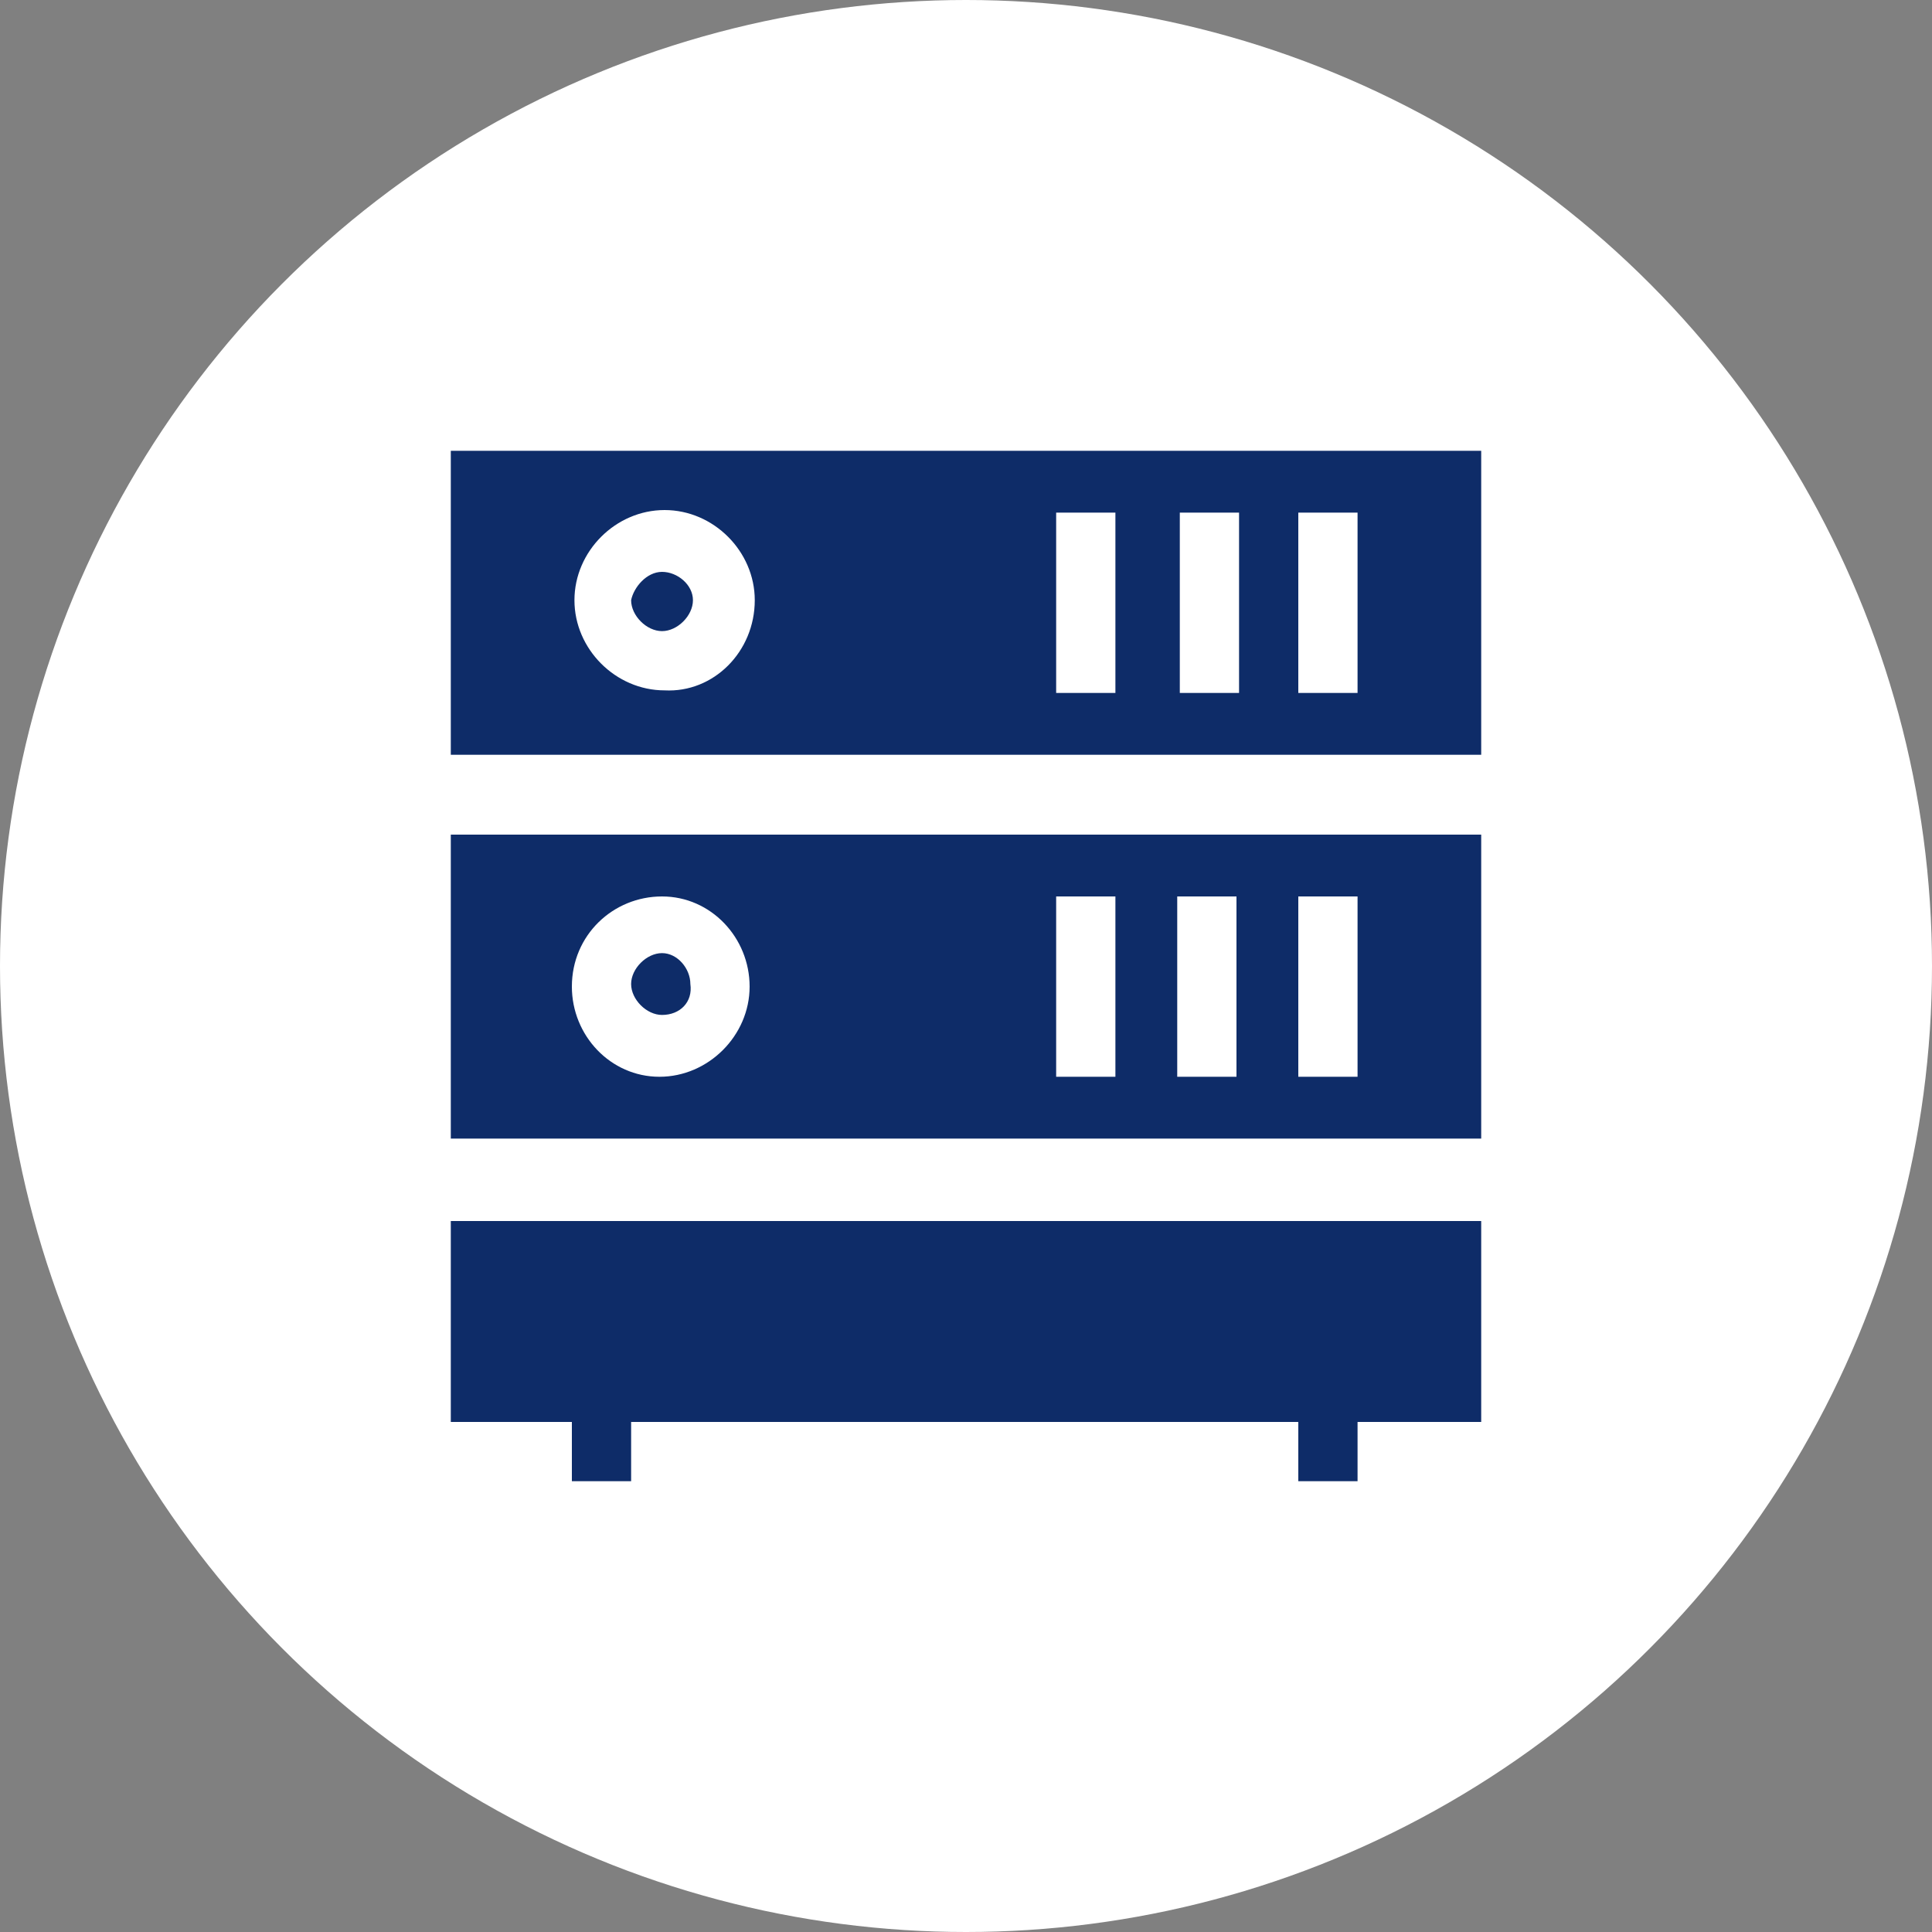
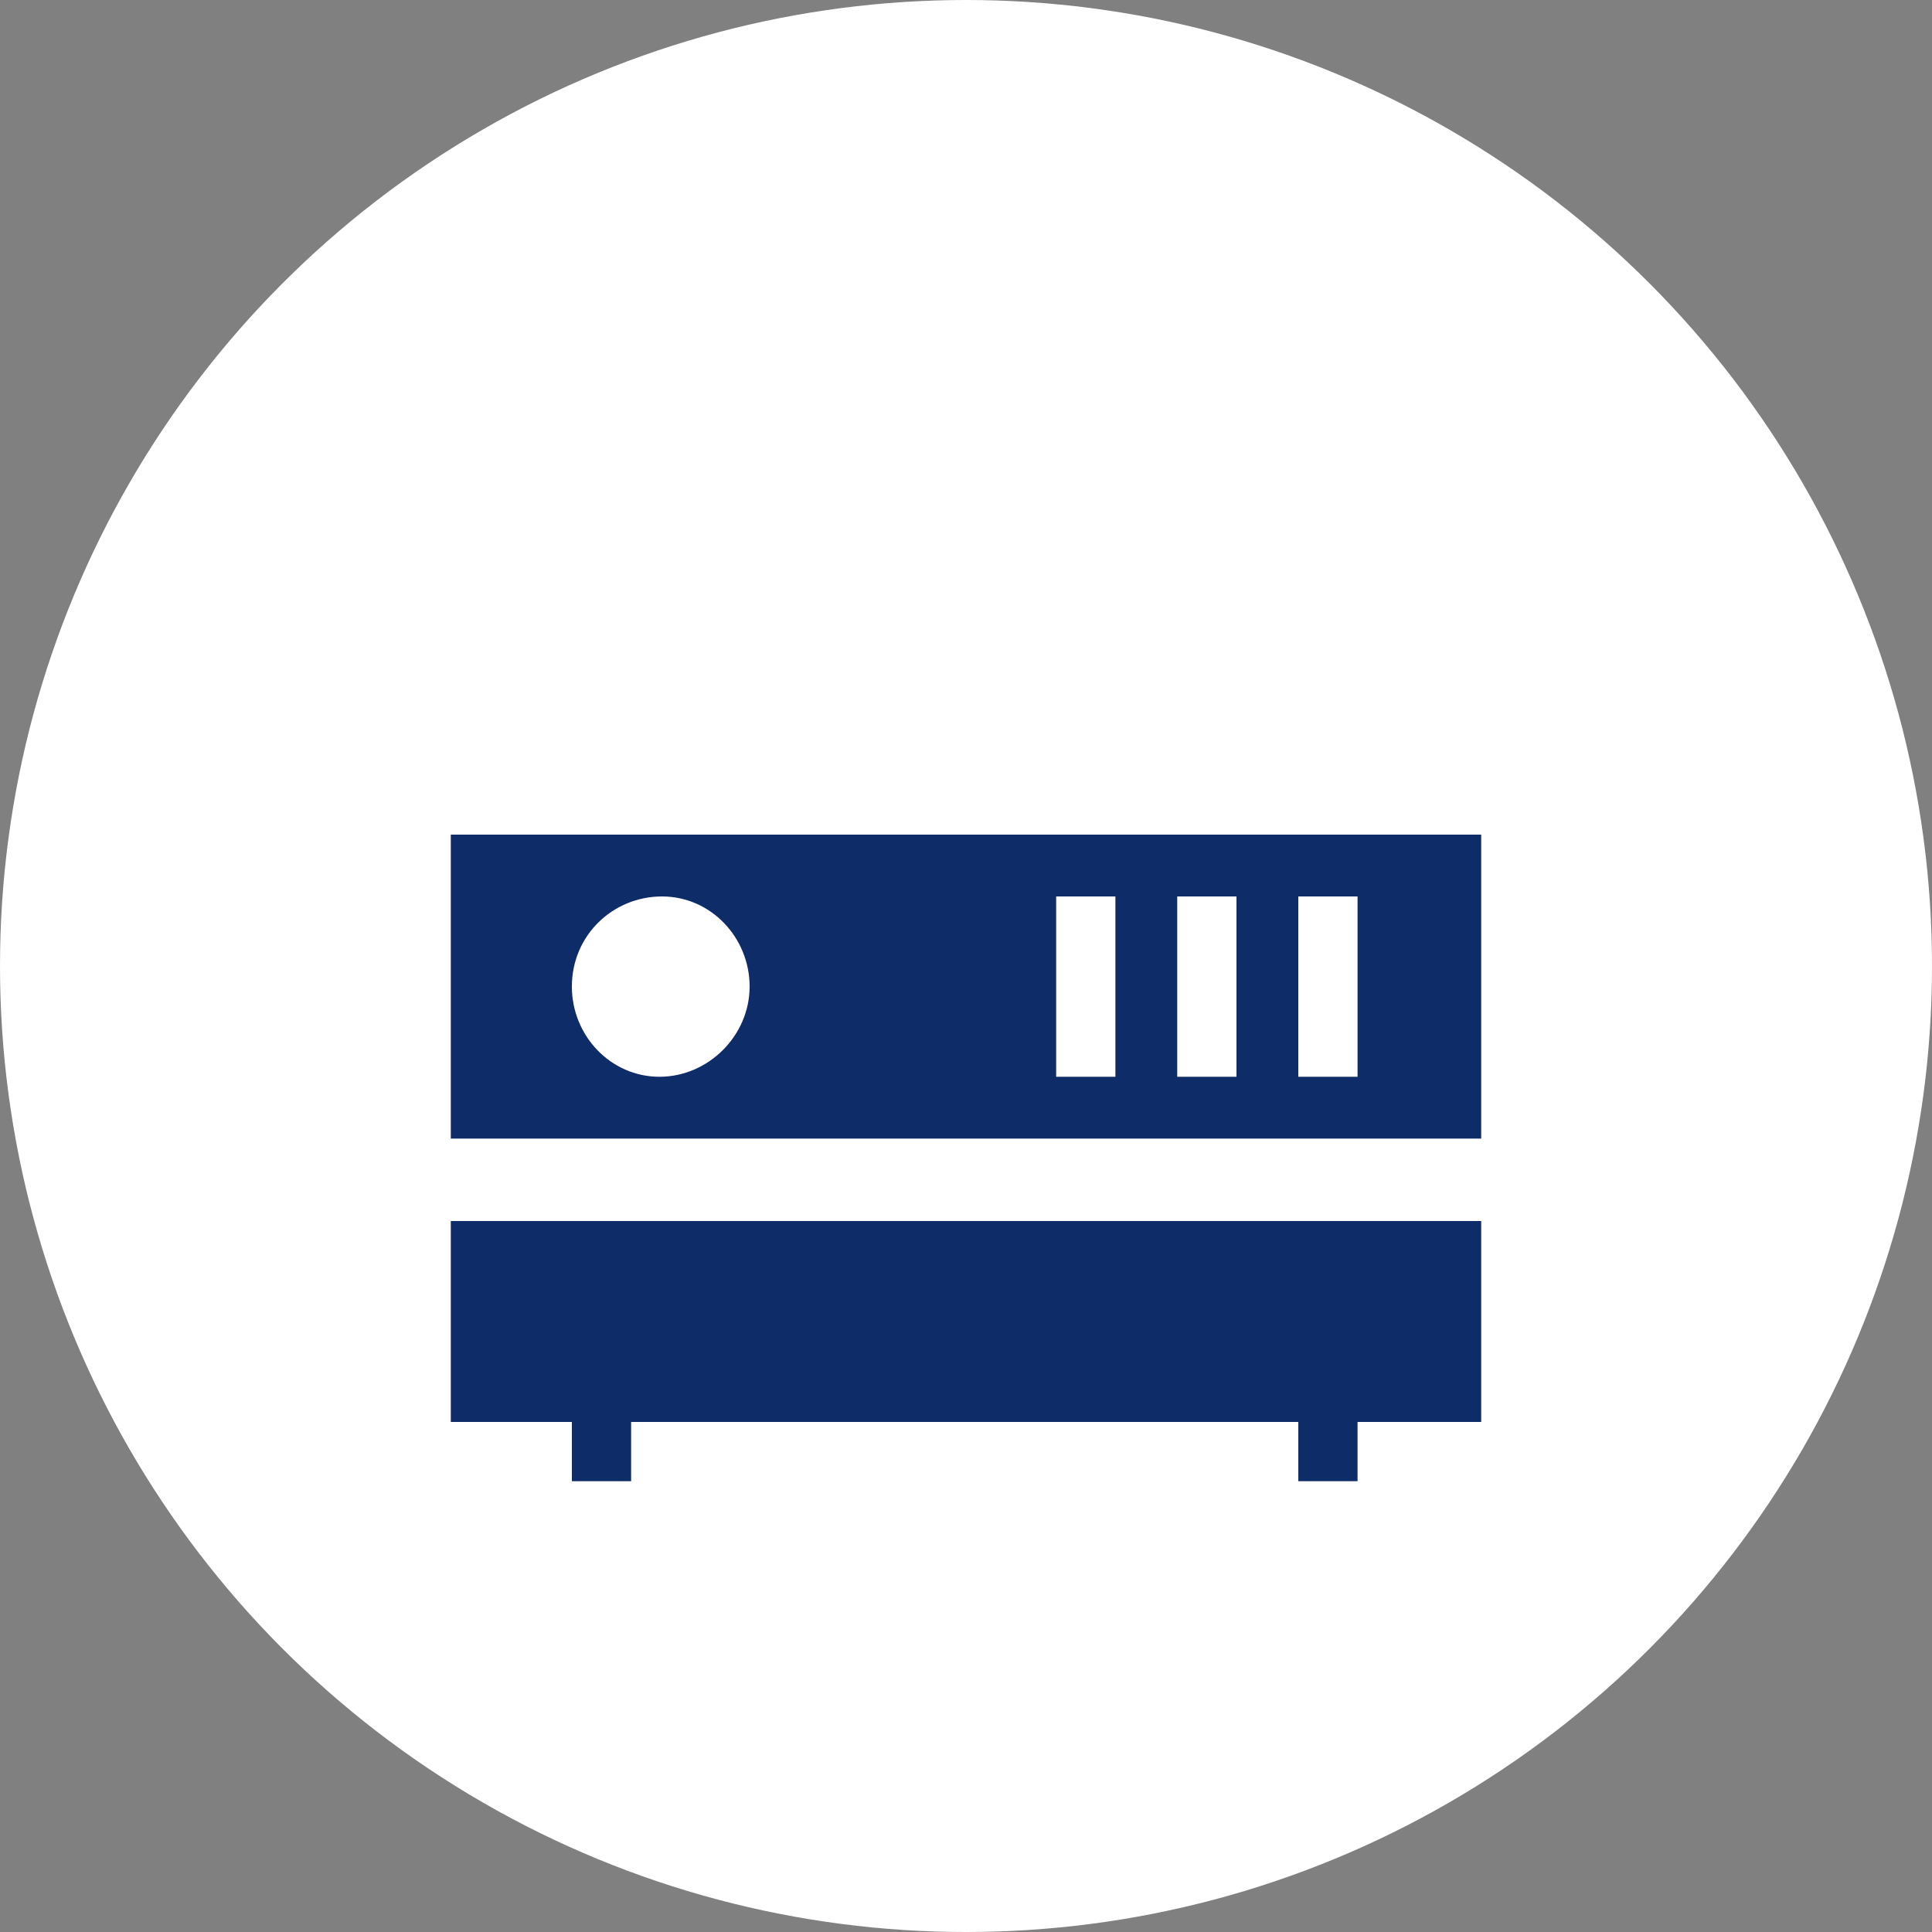
<svg xmlns="http://www.w3.org/2000/svg" version="1.1" id="Calque_1" x="0px" y="0px" viewBox="0 0 75 75" style="enable-background:new 0 0 75 75;" xml:space="preserve">
  <rect x="0" y="0" width="75" height="75" fill="#808080" stroke="none" />
  <style type="text/css">
	.st0{fill:#FFFFFF;}
	.st1{fill:#0E2C68;}
</style>
  <circle class="st0" cx="37.5" cy="37.5" r="37.5" />
  <g>
-     <path class="st1" d="M57.5,17.5c0,3.9,0,7.8,0,11.8c-13.4,0-26.7,0-40,0c0-3.9,0-7.8,0-11.8C30.9,17.5,44.1,17.5,57.5,17.5z    M29.3,23.3c0-1.9-1.6-3.5-3.5-3.5s-3.5,1.6-3.5,3.5s1.6,3.5,3.5,3.5C27.7,26.9,29.3,25.3,29.3,23.3z M43.3,26.9c0-2.3,0-4.7,0-7   c-0.8,0-1.5,0-2.3,0c0,2.3,0,4.6,0,7C41.8,26.9,42.5,26.9,43.3,26.9z M48.1,19.9c-0.8,0-1.5,0-2.3,0c0,2.3,0,4.6,0,7   c0.8,0,1.5,0,2.3,0C48.1,24.5,48.1,22.2,48.1,19.9z M50.4,19.9c0,2.4,0,4.7,0,7c0.8,0,1.5,0,2.3,0c0-2.3,0-4.6,0-7   C51.9,19.9,51.2,19.9,50.4,19.9z" />
    <path class="st1" d="M57.5,32.4c0,3.9,0,7.8,0,11.8c-13.4,0-26.7,0-40,0c0-3.9,0-7.8,0-11.8C30.9,32.4,44.1,32.4,57.5,32.4z    M22.2,38.3c0,1.9,1.5,3.5,3.4,3.5s3.5-1.6,3.5-3.5s-1.5-3.5-3.4-3.5S22.2,36.3,22.2,38.3z M43.3,41.8c0-2.3,0-4.7,0-7   c-0.8,0-1.5,0-2.3,0c0,2.3,0,4.6,0,7C41.8,41.8,42.5,41.8,43.3,41.8z M45.7,41.8c0.8,0,1.5,0,2.3,0c0-2.3,0-4.7,0-7   c-0.8,0-1.5,0-2.3,0C45.7,37.1,45.7,39.4,45.7,41.8z M50.4,34.8c0,2.4,0,4.7,0,7c0.8,0,1.5,0,2.3,0c0-2.3,0-4.6,0-7   C51.9,34.8,51.2,34.8,50.4,34.8z" />
    <path class="st1" d="M57.5,55.2c-1.6,0-3.1,0-4.8,0c0,0.8,0,1.5,0,2.3c-0.8,0-1.5,0-2.3,0c0-0.8,0-1.5,0-2.3c-8.6,0-17.2,0-25.9,0   c0,0.8,0,1.5,0,2.3c-0.8,0-1.5,0-2.3,0c0-0.7,0-1.5,0-2.3c-1.6,0-3.1,0-4.7,0c0-2.3,0-5.5,0-7.8c13.4,0,26.7,0,40,0   C57.5,49.7,57.5,52.8,57.5,55.2z" />
-     <path class="st1" d="M25.7,22.2c0.6,0,1.2,0.5,1.2,1.1s-0.6,1.2-1.2,1.2s-1.2-0.6-1.2-1.2C24.6,22.8,25.1,22.2,25.7,22.2z" />
-     <path class="st1" d="M25.7,39.4c-0.6,0-1.2-0.6-1.2-1.2c0-0.6,0.6-1.2,1.2-1.2s1.1,0.6,1.1,1.2C26.9,38.9,26.4,39.4,25.7,39.4z" />
  </g>
</svg>